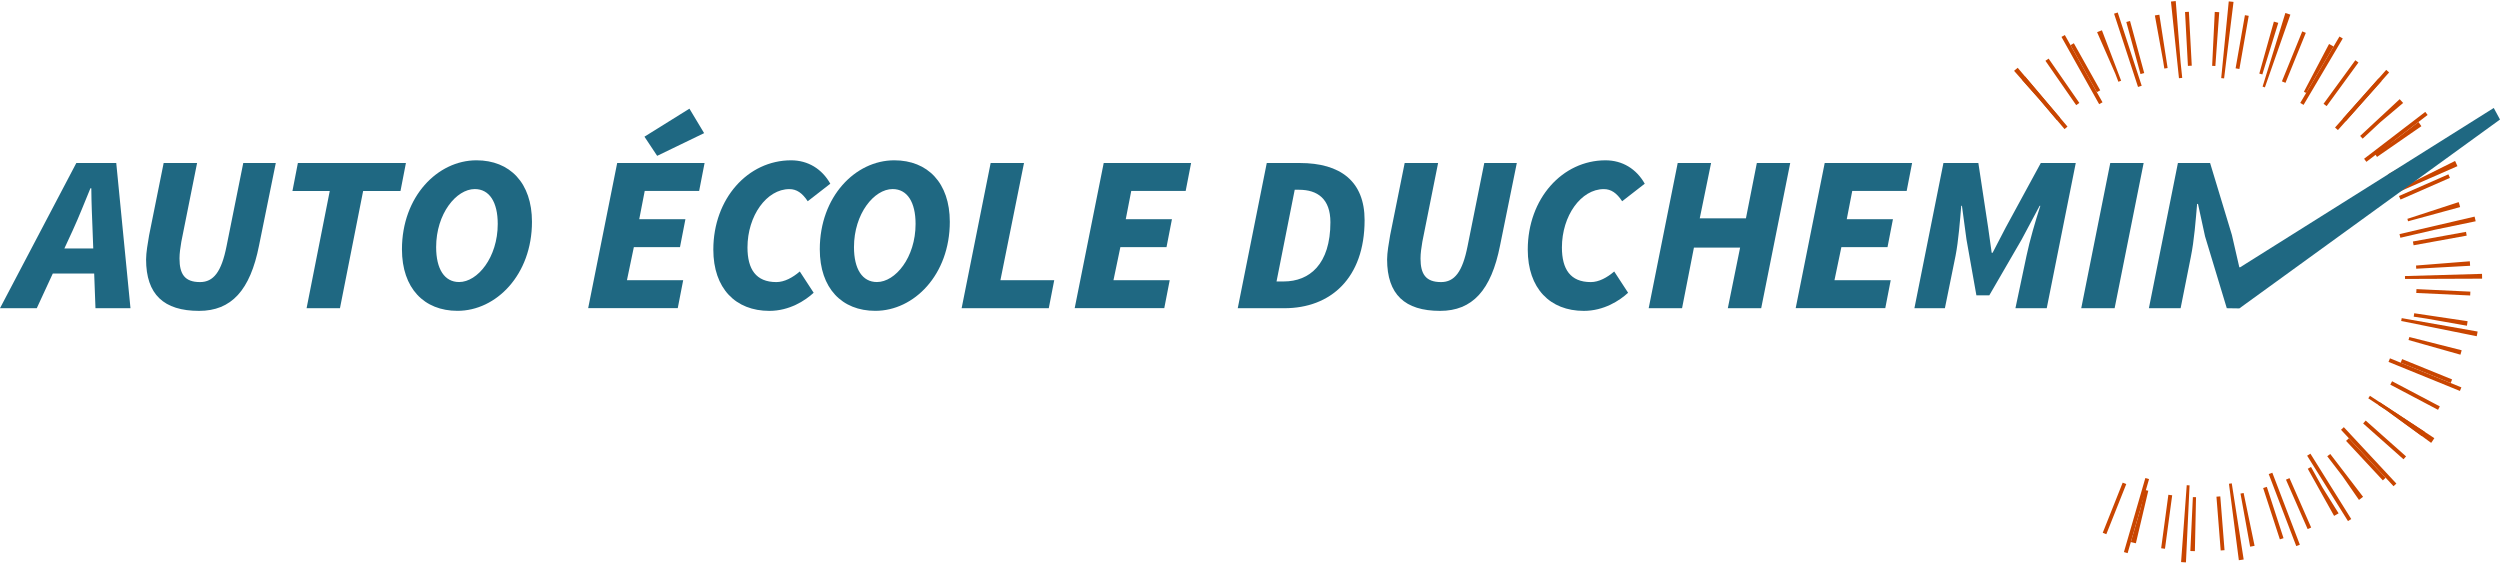
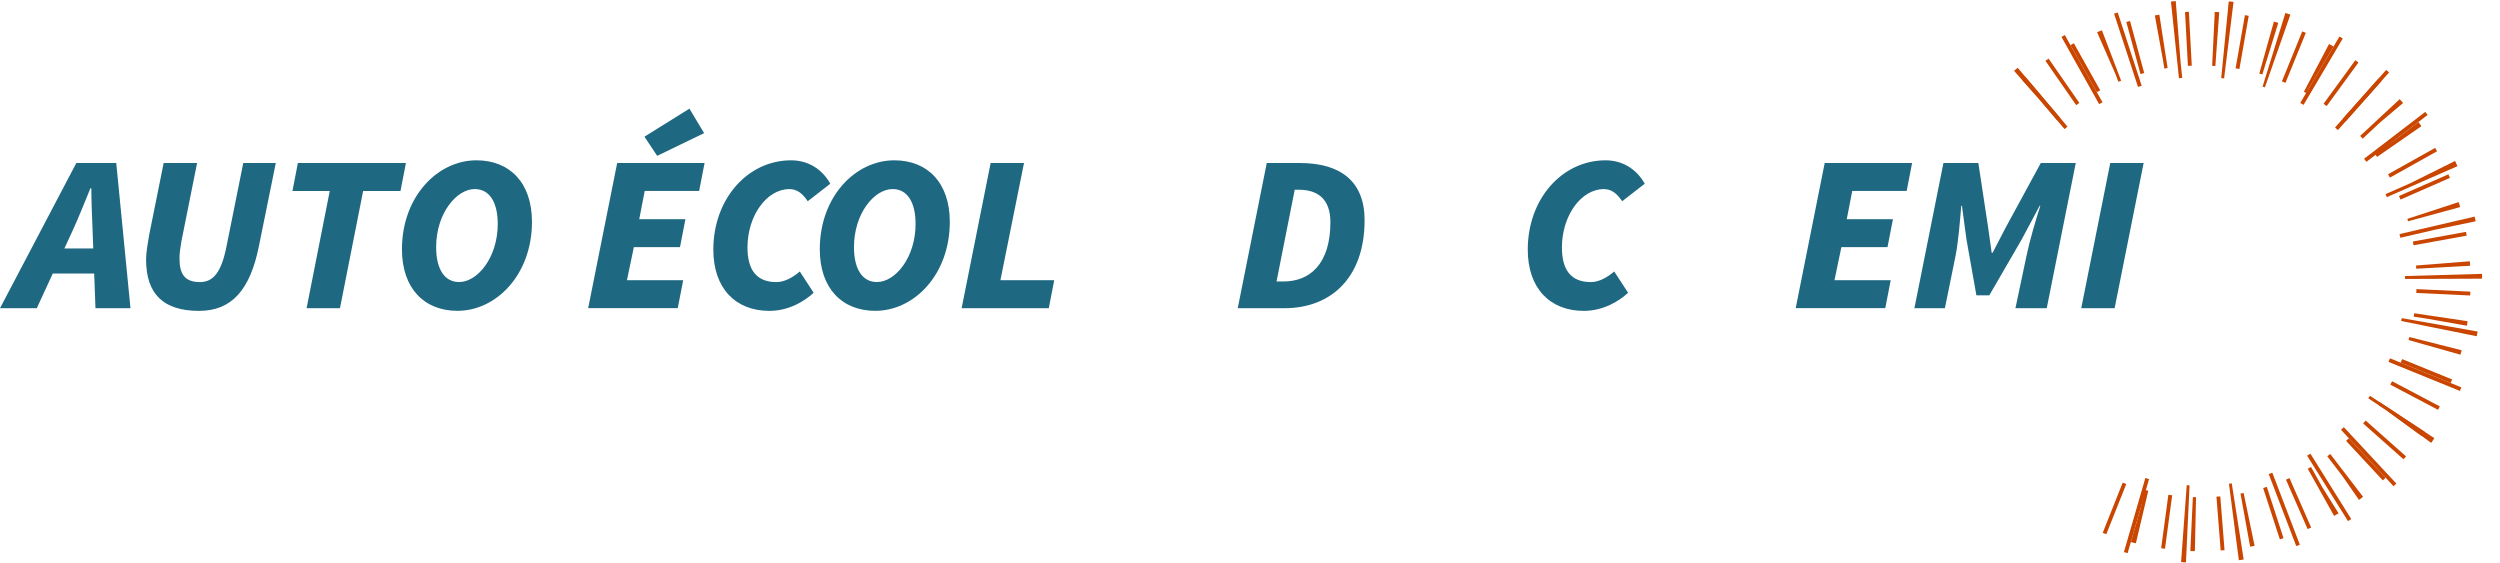
<svg xmlns="http://www.w3.org/2000/svg" id="Calque_1" viewBox="0 0 648.58 146.01">
  <defs>
    <style>.cls-1{stroke-dasharray:0 0 0 0 0 0 0 0 0 0 1 6;stroke-width:14px;}.cls-1,.cls-2{fill:none;stroke:#c94500;stroke-miterlimit:10;}.cls-3{fill:#1f6882;}.cls-2{stroke-dasharray:0 0 0 0 0 0 0 0 0 0 1 12;stroke-width:20px;}</style>
  </defs>
  <g id="Calque_1-2">
    <path class="cls-1" d="M529.15,25.86c12.06-10.7,28.21-16.79,45.57-15.75,34.73,2.09,61.19,31.94,59.11,66.67-2.09,34.73-31.94,61.19-66.67,59.11-8.47-.51-16.45-2.67-23.64-6.15" />
    <path class="cls-2" d="M529.15,25.86c12.06-10.7,28.21-16.79,45.57-15.75,34.73,2.09,61.19,31.94,59.11,66.67-2.09,34.73-31.94,61.19-66.67,59.11-8.47-.51-16.45-2.67-23.64-6.15" />
    <g>
      <path class="cls-3" d="M19.8,42.29h10.36l3.69,37.67h-9.08l-.75-20.15c-.14-3.64-.3-7.08-.33-10.97h-.23c-1.57,3.79-2.93,7.31-4.61,10.97l-9.31,20.15H0S19.8,42.29,19.8,42.29Zm-8.21,22.17H28.97l-1.52,6.51H10.06l1.53-6.51Z" />
      <path class="cls-3" d="M42.47,42.29h8.66l-4.09,20.44c-.25,1.53-.47,2.93-.47,4.32,0,4.02,1.32,6.13,5.32,6.13,3.49,0,5.57-2.63,6.89-9.34l4.33-21.55h8.44l-4.34,21.37c-2.3,11.7-7.21,16.99-15.56,16.99-9.16,0-13.75-4.26-13.75-13.35,0-1.72,.44-4.28,.78-6.24l3.78-18.78h.01Z" />
      <path class="cls-3" d="M85.56,49.55h-9.69l1.41-7.26h28.03l-1.41,7.26h-9.69l-6.01,30.4h-8.66l6.01-30.4h.01Z" />
      <path class="cls-3" d="M104.28,64.68c0-13.7,9.25-23.09,19.33-23.09,8.65,0,14.4,5.85,14.4,15.96,0,13.7-9.25,23.09-19.33,23.09-8.65,0-14.4-5.85-14.4-15.96Zm24.85-6.58c0-5.69-2.17-9.05-5.96-9.05-4.77,0-10.02,6.36-10.02,15.07,0,5.69,2.17,9.05,5.96,9.05,4.77,0,10.02-6.36,10.02-15.07Z" />
      <path class="cls-3" d="M160.12,42.29h22.67l-1.41,7.25h-14.12l-1.42,7.32h11.98l-1.41,7.25h-11.97l-1.79,8.58h14.59l-1.41,7.25h-23.24l7.53-37.67v.02Zm7.07-6.83l11.67-7.27,3.81,6.35-12.18,5.89-3.3-4.97Z" />
      <path class="cls-3" d="M185.06,64.76c0-13.24,8.98-23.17,20.17-23.17,4.39,0,8.02,2.23,10.18,6.07l-5.86,4.55c-1.4-2.13-2.87-3.15-4.76-3.15-5.89,0-10.87,6.9-10.87,15.14,0,5.63,2.19,8.98,7.49,8.98,2.11,0,4.25-1.18,6.08-2.75l3.6,5.52c-2.18,2.02-6.26,4.7-11.49,4.7-8.78,0-14.54-5.84-14.54-15.89h0Z" />
      <path class="cls-3" d="M212.68,64.68c0-13.7,9.25-23.09,19.33-23.09,8.65,0,14.4,5.85,14.4,15.96,0,13.7-9.25,23.09-19.33,23.09-8.65,0-14.4-5.85-14.4-15.96Zm24.85-6.58c0-5.69-2.17-9.05-5.96-9.05-4.77,0-10.02,6.36-10.02,15.07,0,5.69,2.17,9.05,5.96,9.05,4.77,0,10.02-6.36,10.02-15.07Z" />
      <path class="cls-3" d="M257,42.29h8.66l-6.12,30.41h13.96l-1.41,7.25h-22.61l7.53-37.67h-.01Z" />
-       <path class="cls-3" d="M286.34,42.29h22.67l-1.41,7.25h-14.12l-1.42,7.32h11.98l-1.41,7.25h-11.97l-1.79,8.58h14.59l-1.41,7.25h-23.24l7.53-37.67v.02Z" />
      <path class="cls-3" d="M328.65,42.29h8.57c10.53,0,16.8,4.74,16.8,14.82,0,15.09-8.86,22.85-20.8,22.85h-12.11l7.53-37.67h0Zm4.37,30.73c6.7,0,12.13-4.44,12.13-15.37,0-6.06-3.34-8.42-8.15-8.42h-1.11l-4.72,23.8h1.85Z" />
-       <path class="cls-3" d="M364.43,42.29h8.66l-4.09,20.44c-.25,1.53-.47,2.93-.47,4.32,0,4.02,1.32,6.13,5.32,6.13,3.49,0,5.57-2.63,6.89-9.34l4.33-21.55h8.44l-4.34,21.37c-2.3,11.7-7.21,16.99-15.56,16.99-9.16,0-13.75-4.26-13.75-13.35,0-1.72,.44-4.28,.78-6.24l3.78-18.78h0Z" />
      <path class="cls-3" d="M396.35,64.76c0-13.24,8.98-23.17,20.17-23.17,4.39,0,8.02,2.23,10.18,6.07l-5.86,4.55c-1.4-2.13-2.87-3.15-4.76-3.15-5.9,0-10.87,6.9-10.87,15.14,0,5.63,2.19,8.98,7.49,8.98,2.11,0,4.25-1.18,6.08-2.75l3.6,5.52c-2.18,2.02-6.26,4.7-11.49,4.7-8.78,0-14.54-5.84-14.54-15.89h0Z" />
-       <path class="cls-3" d="M435.25,42.29h8.66l-2.94,14.36h11.98l2.83-14.36h8.66l-7.53,37.67h-8.66l3.19-15.73h-11.98l-3.08,15.73h-8.66s7.53-37.67,7.53-37.67Z" />
      <path class="cls-3" d="M473.39,42.29h22.67l-1.41,7.25h-14.12l-1.42,7.32h11.98l-1.41,7.25h-11.97l-1.79,8.58h14.59l-1.41,7.25h-23.24l7.53-37.67v.02Z" />
      <path class="cls-3" d="M504.18,42.29h9.07l2.54,16.75,.92,6.55h.23l3.4-6.55,9.11-16.75h9.07l-7.53,37.67h-8.12l2.88-13.63c.8-3.87,2.36-9.18,3.58-12.94h-.18l-4.67,8.75-8.39,14.48h-3.35l-2.57-14.48-1.18-8.75h-.18c-.31,3.76-.73,9.17-1.47,12.94l-2.77,13.63h-7.91l7.53-37.67h-.01Z" />
      <path class="cls-3" d="M547.47,42.29h8.66l-7.53,37.67h-8.66s7.53-37.67,7.53-37.67Z" />
-       <path class="cls-3" d="M565.01,42.29h8.36l5.65,18.65,1.93,8.39h.23l65.78-41.32,1.62,3-67.62,49-3.26-.05-5.64-18.64-1.83-8.41h-.23c-.37,4.24-.74,9.42-1.65,13.85l-2.63,13.2h-8.23l7.53-37.67h0Z" />
    </g>
  </g>
</svg>